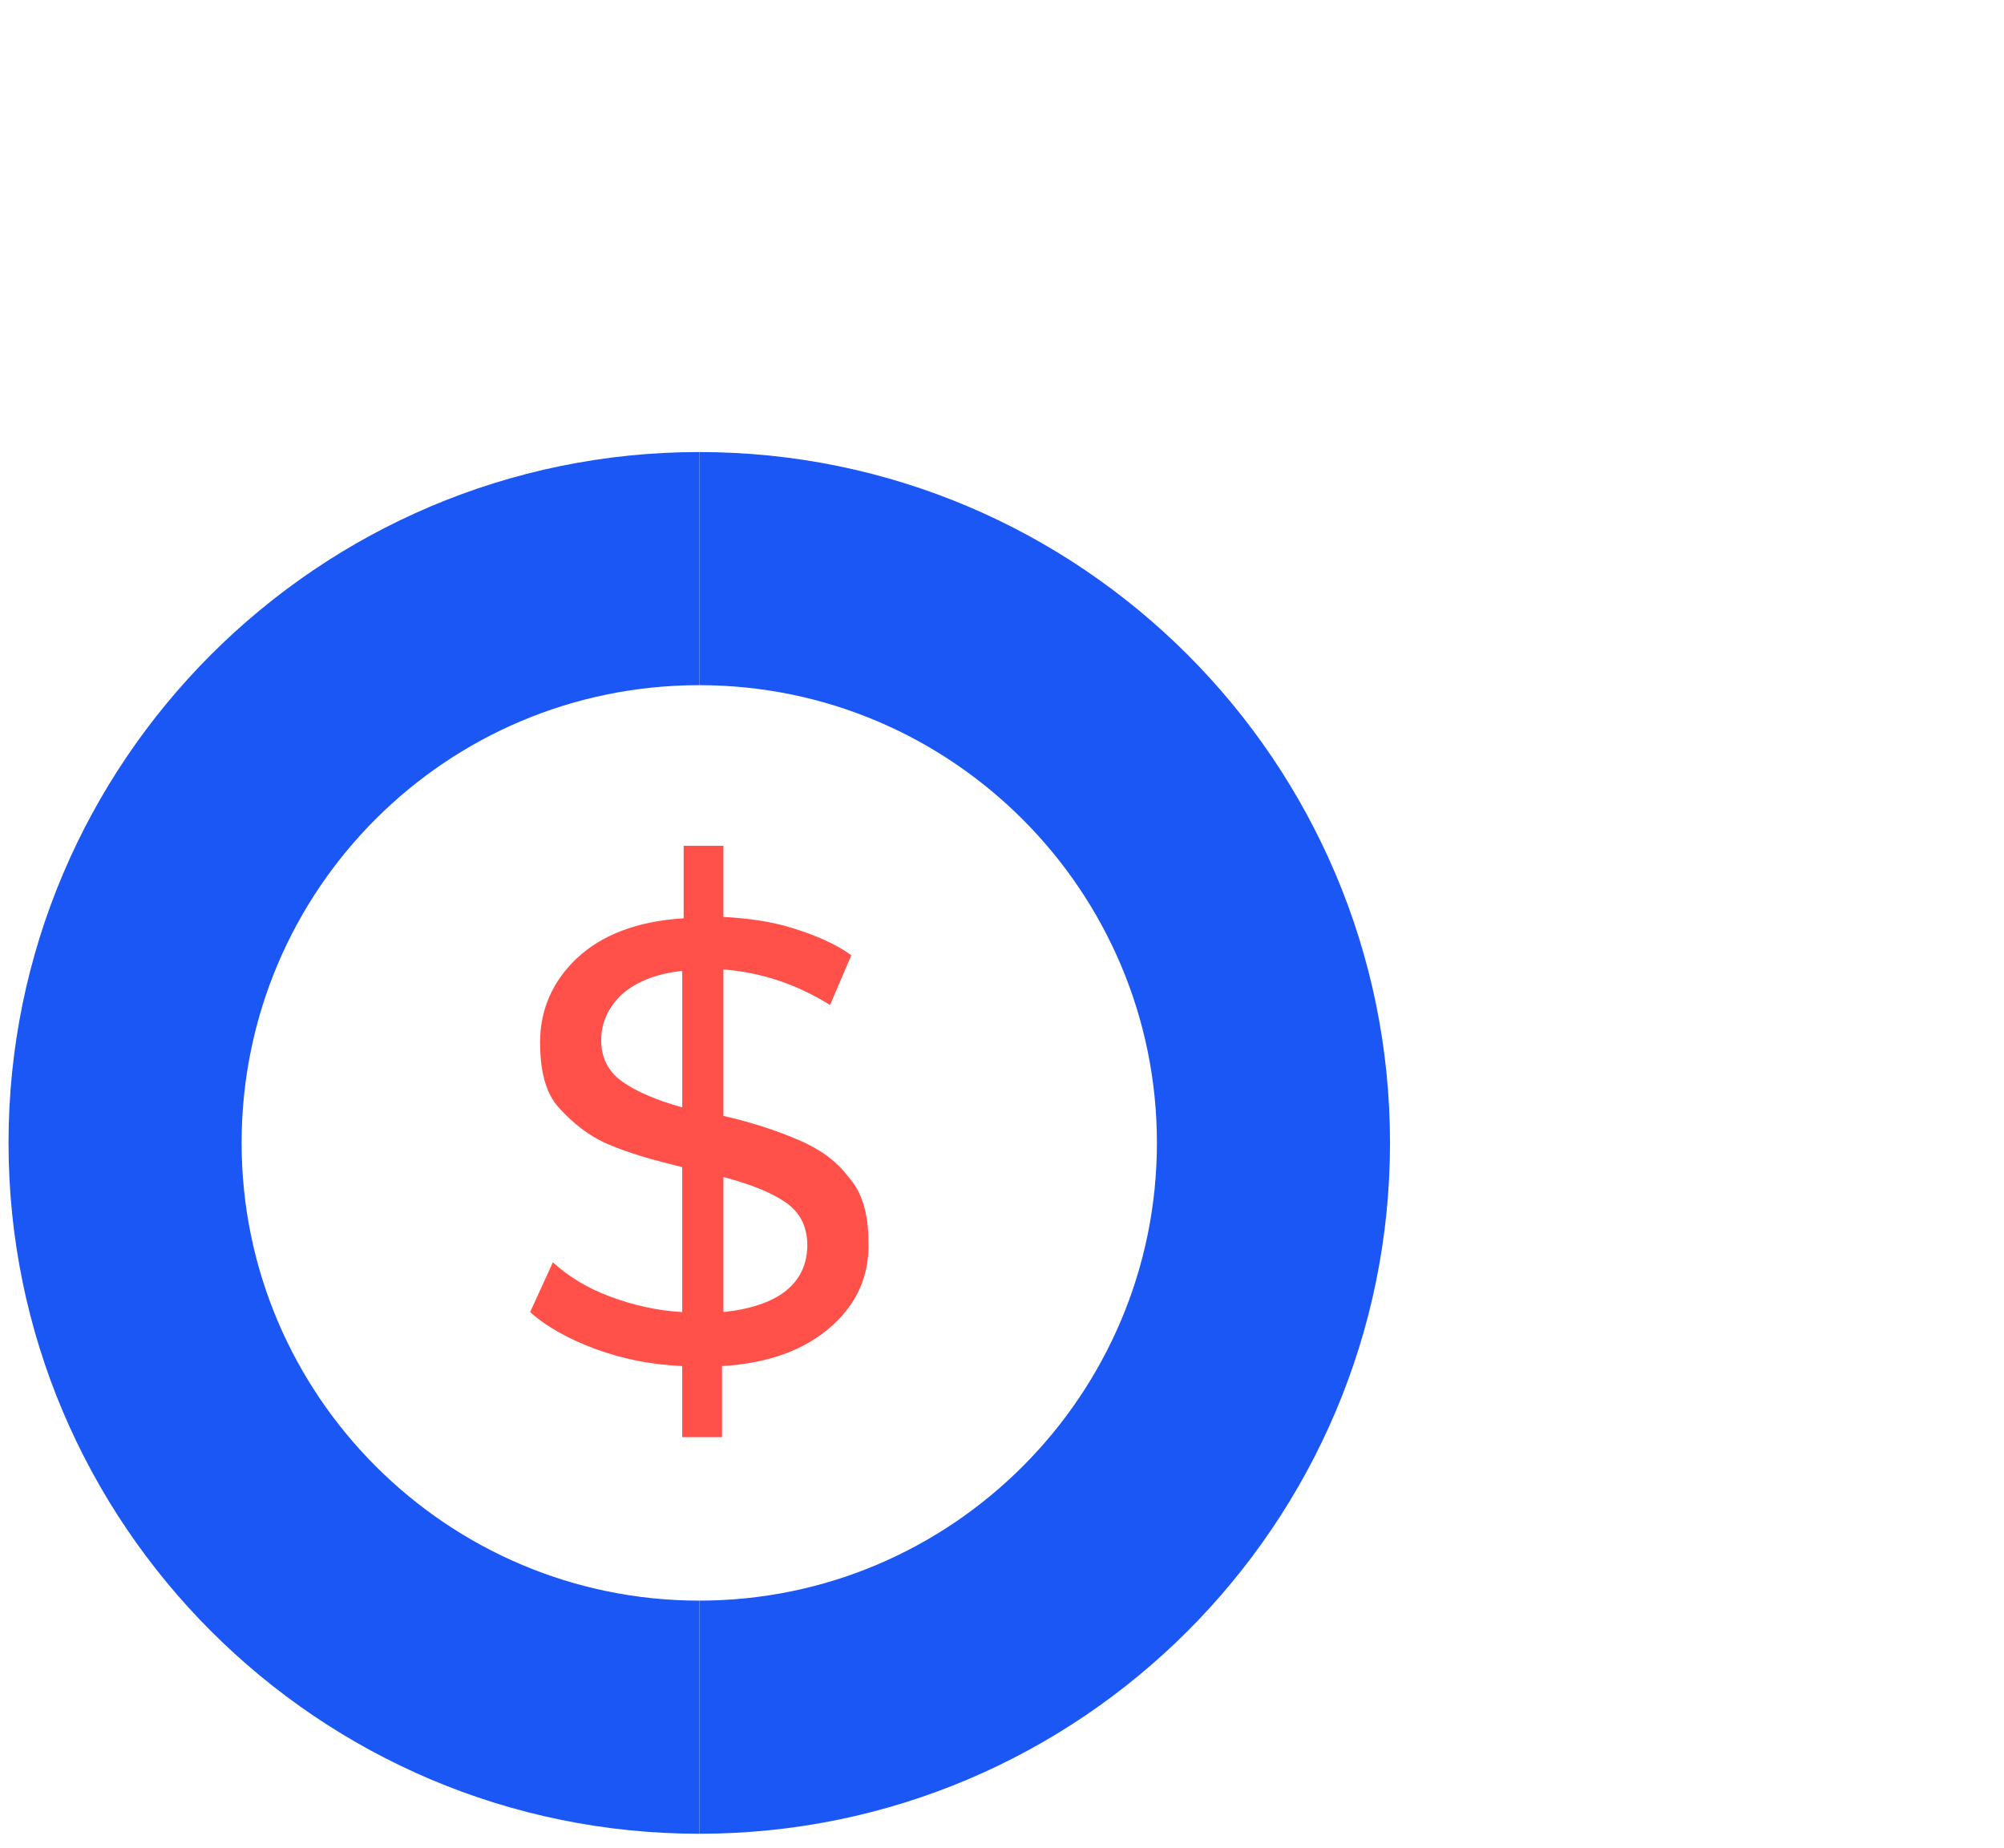
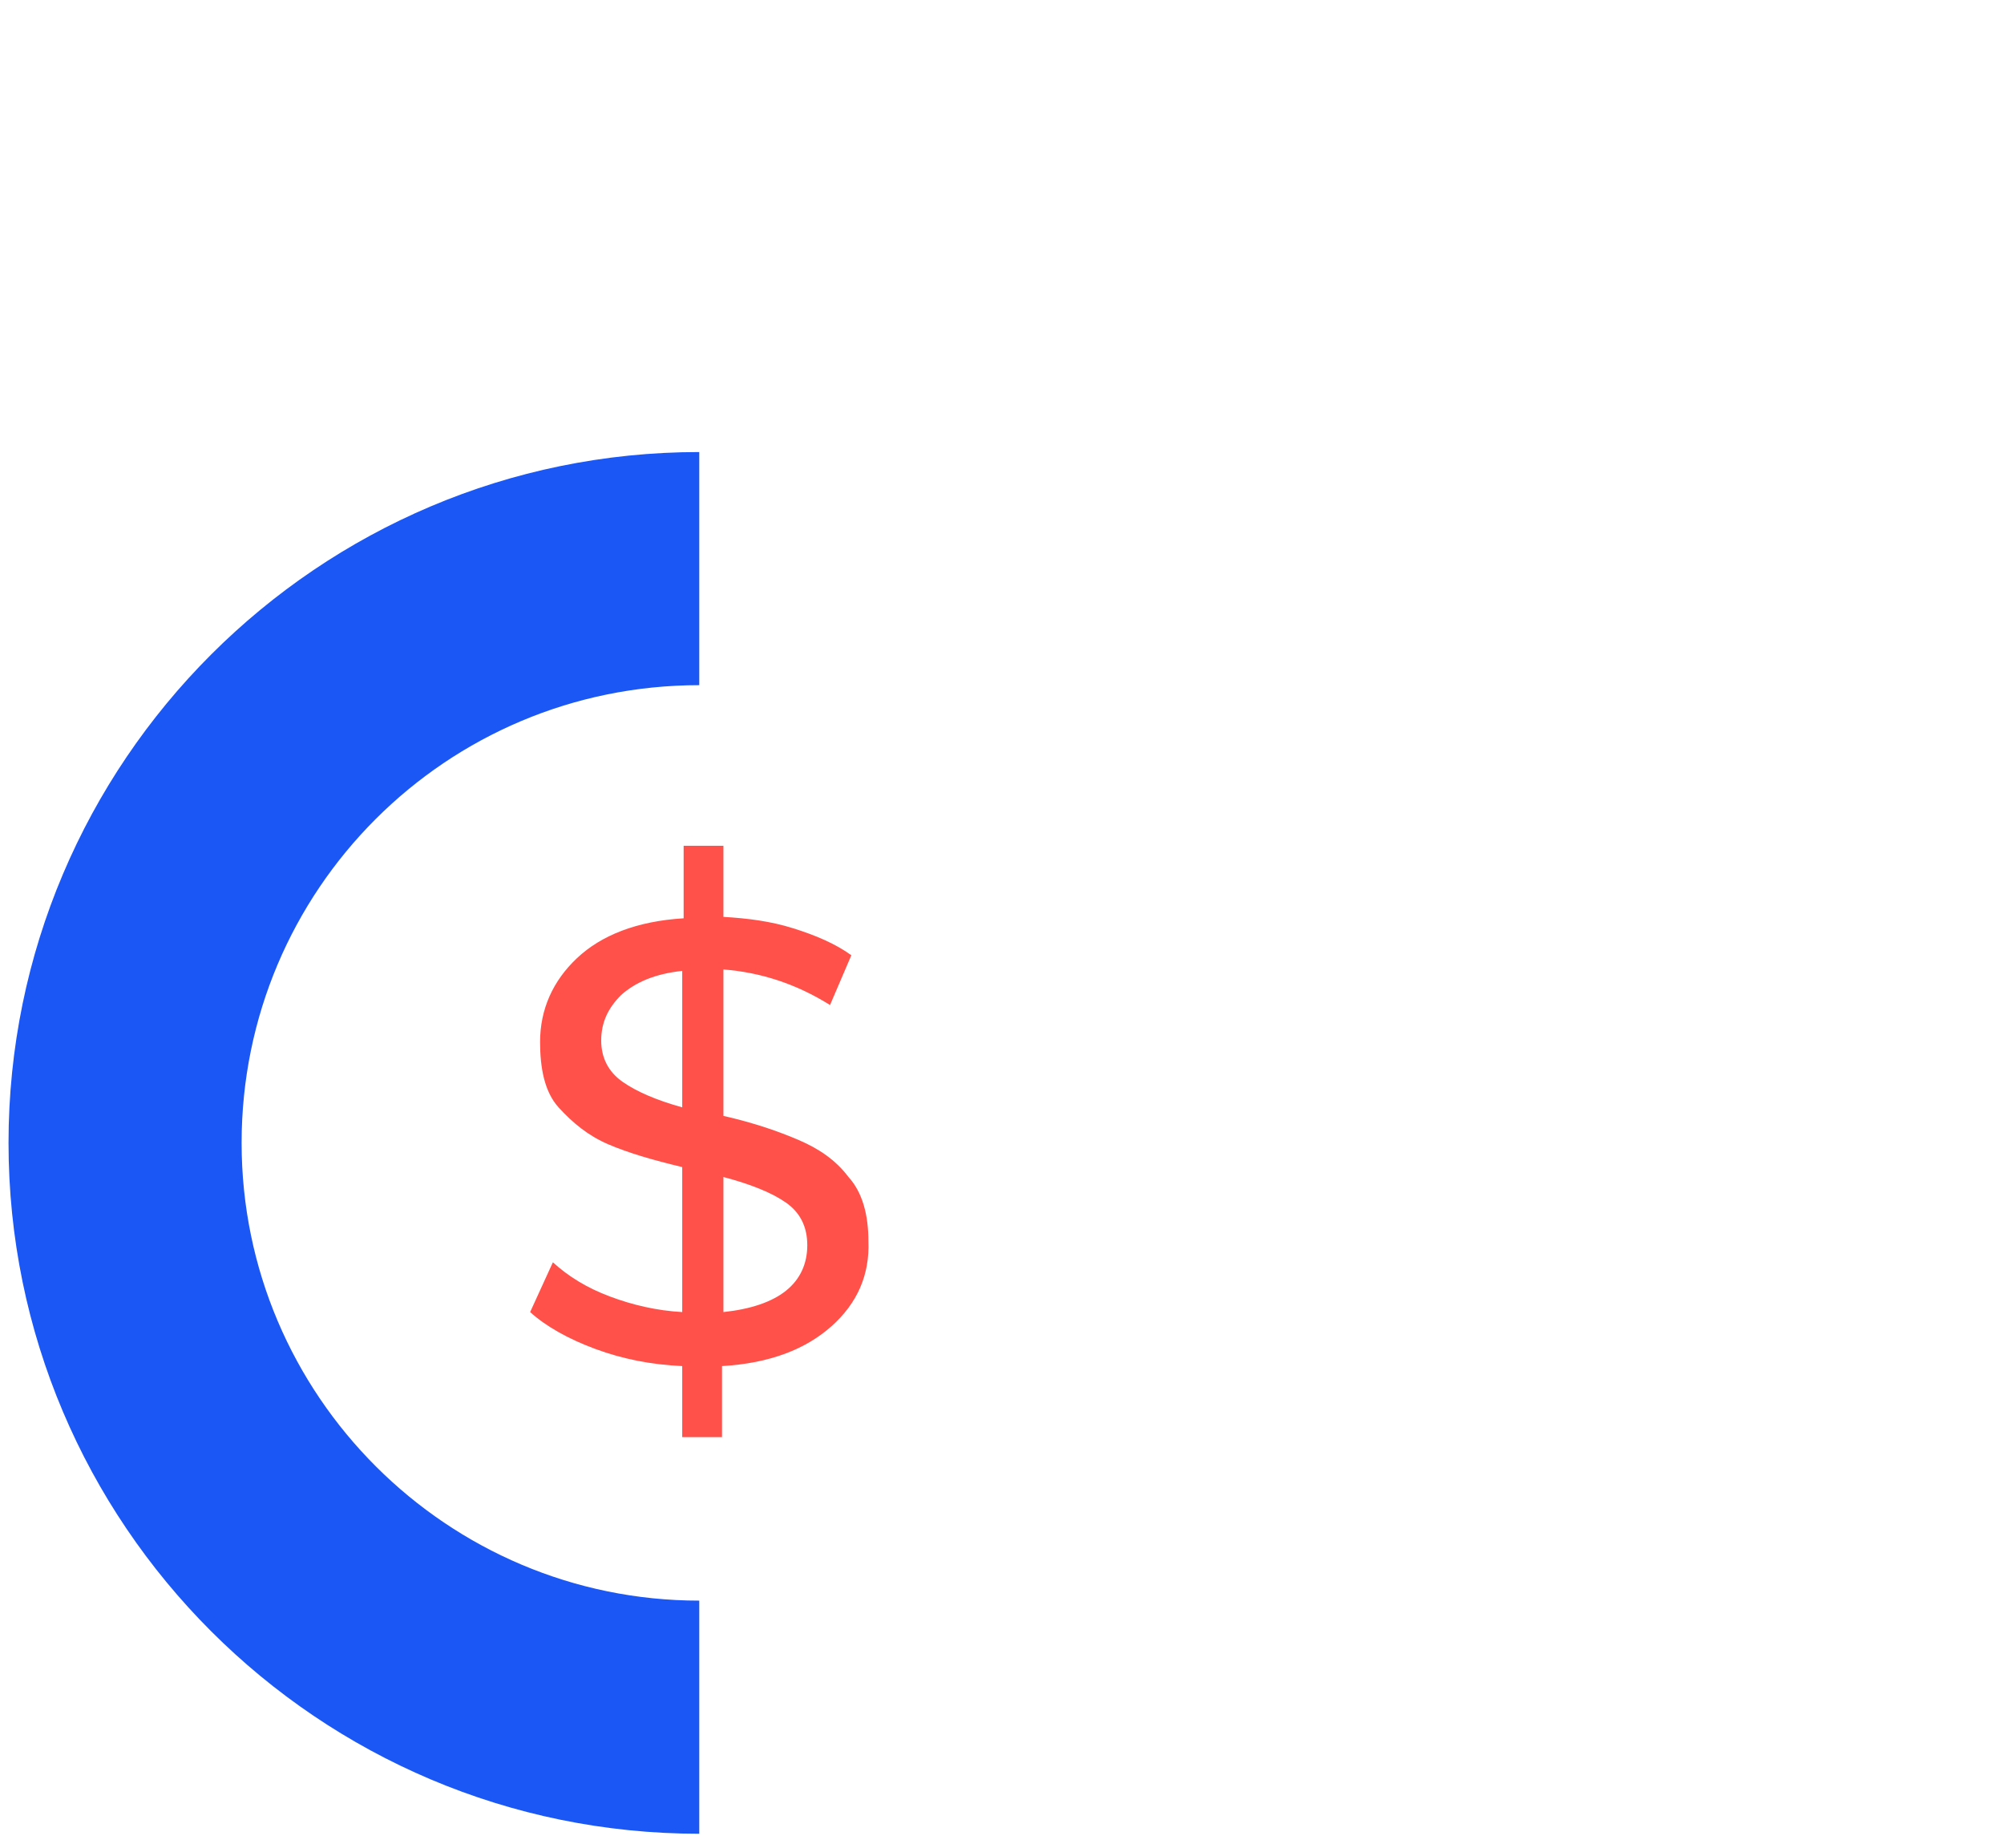
<svg xmlns="http://www.w3.org/2000/svg" version="1.1" id="Capa_1" x="0px" y="0px" viewBox="0 0 141 130" style="enable-background:new 0 0 141 130;" xml:space="preserve">
  <style type="text/css">
	.st0{fill:#1B57F4;}
	.st1{fill:#FF5149;}
	.st2{display:none;}
</style>
  <g id="fondo">
</g>
  <g id="referencia">
</g>
  <g id="Capa_1_00000114785879478150612590000012790450450776388242_">
    <g>
      <g>
        <g>
-           <path class="st0" d="M49.2,129v-16.4c17.8,0,32.2-14.5,32.2-32.2S67,48.2,49.2,48.2V31.8c26.8,0,48.6,21.8,48.6,48.6      S76,129,49.2,129z" />
-         </g>
+           </g>
        <g>
          <path class="st0" d="M49.2,129c-26.8,0-48.6-21.8-48.6-48.6s21.8-48.6,48.6-48.6v16.4C31.4,48.2,17,62.6,17,80.4      s14.5,32.2,32.2,32.2V129z" />
        </g>
      </g>
      <g>
        <g>
          <path class="st1" d="M58.5,93.3c-1.8,1.6-4.3,2.6-7.7,2.8v5H48v-5c-2.2-0.1-4.2-0.5-6.1-1.2c-1.9-0.7-3.5-1.6-4.6-2.6l1.6-3.5      c1.1,1,2.4,1.8,4,2.4s3.3,1,5.1,1.1V82.1c-2.1-0.5-3.8-1-5.2-1.6s-2.5-1.5-3.5-2.6S38,75.1,38,73.3c0-2.3,0.9-4.3,2.6-5.9      c1.7-1.6,4.2-2.6,7.5-2.8v-5.1h2.8v5c1.7,0.1,3.3,0.3,4.9,0.8c1.6,0.5,3,1.1,4.1,1.9l-1.5,3.5c-2.4-1.5-4.9-2.3-7.5-2.5v10.3      c2.2,0.5,3.9,1.1,5.3,1.7c1.4,0.6,2.6,1.4,3.5,2.6c1,1.1,1.4,2.7,1.4,4.5C61.2,89.7,60.3,91.7,58.5,93.3z M43.8,76.1      c1,0.7,2.4,1.3,4.2,1.8v-9.6c-1.9,0.2-3.3,0.8-4.3,1.7c-0.9,0.9-1.4,1.9-1.4,3.2C42.3,74.4,42.8,75.4,43.8,76.1z M55.3,90.8      c1-0.8,1.5-1.9,1.5-3.2c0-1.3-0.5-2.3-1.5-3s-2.5-1.3-4.4-1.8v9.5C52.8,92.1,54.3,91.6,55.3,90.8z" />
        </g>
      </g>
    </g>
  </g>
  <g id="x3">
</g>
  <g id="x4" class="st2">
</g>
</svg>